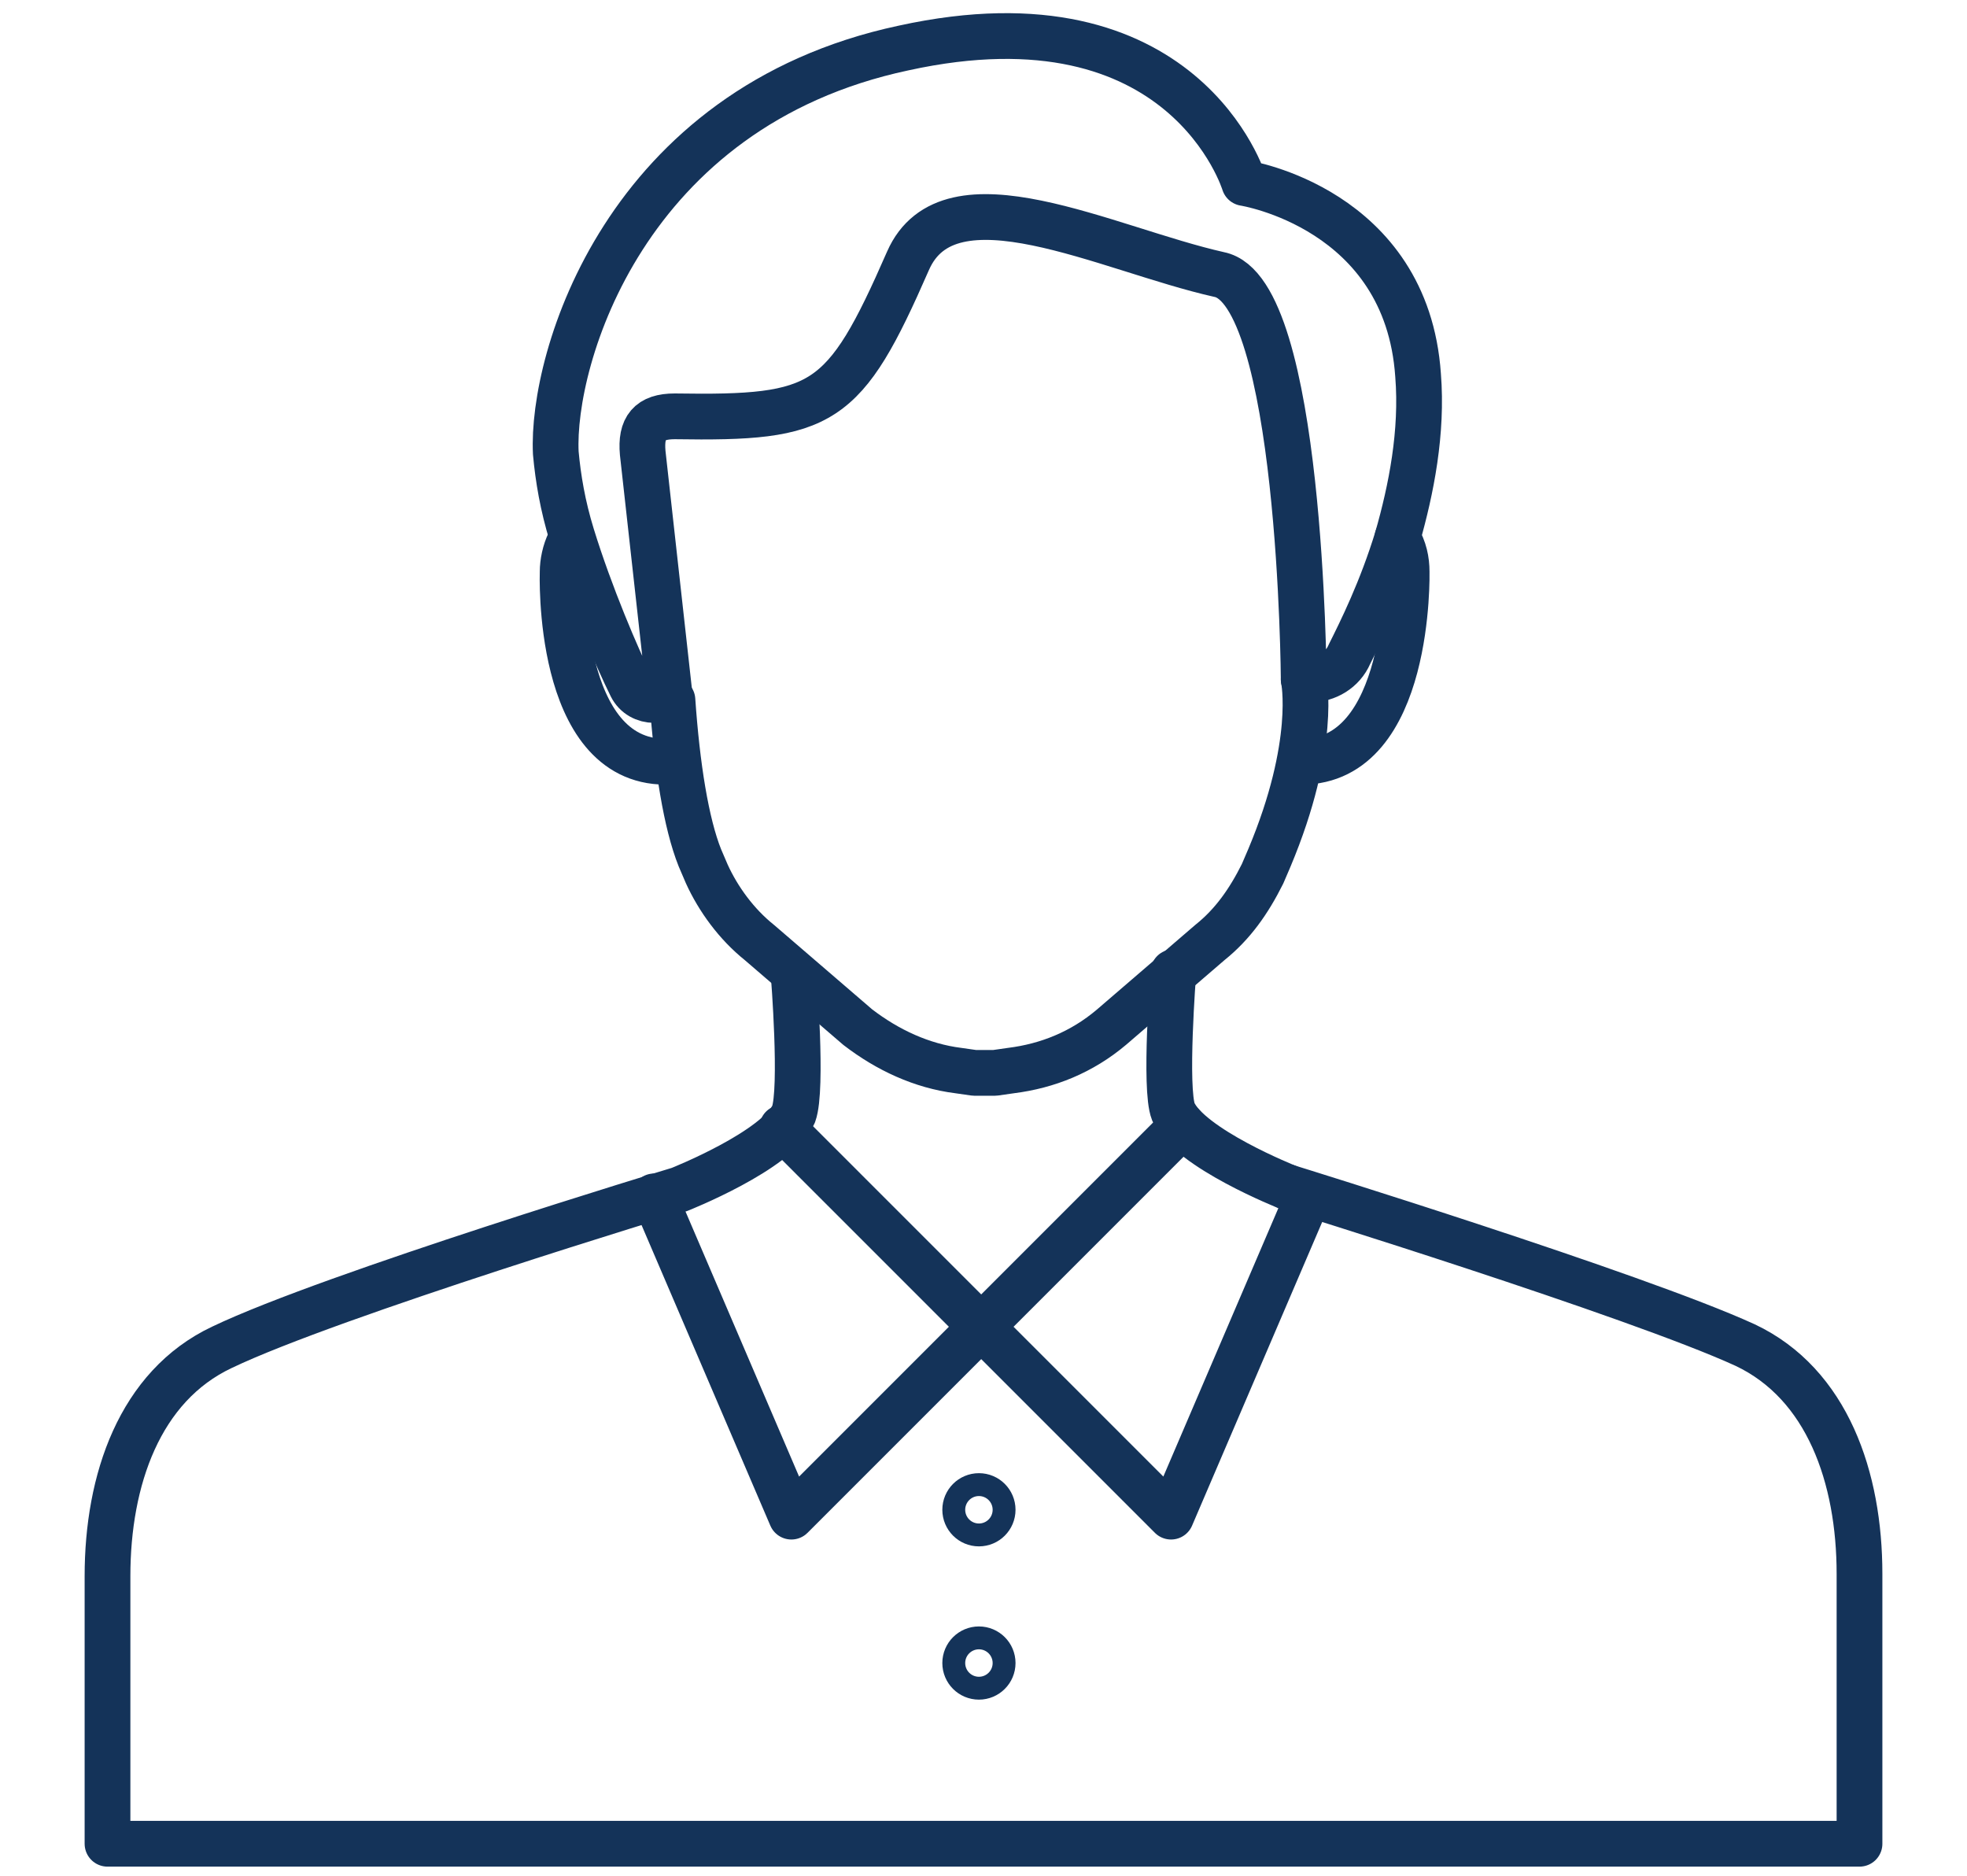
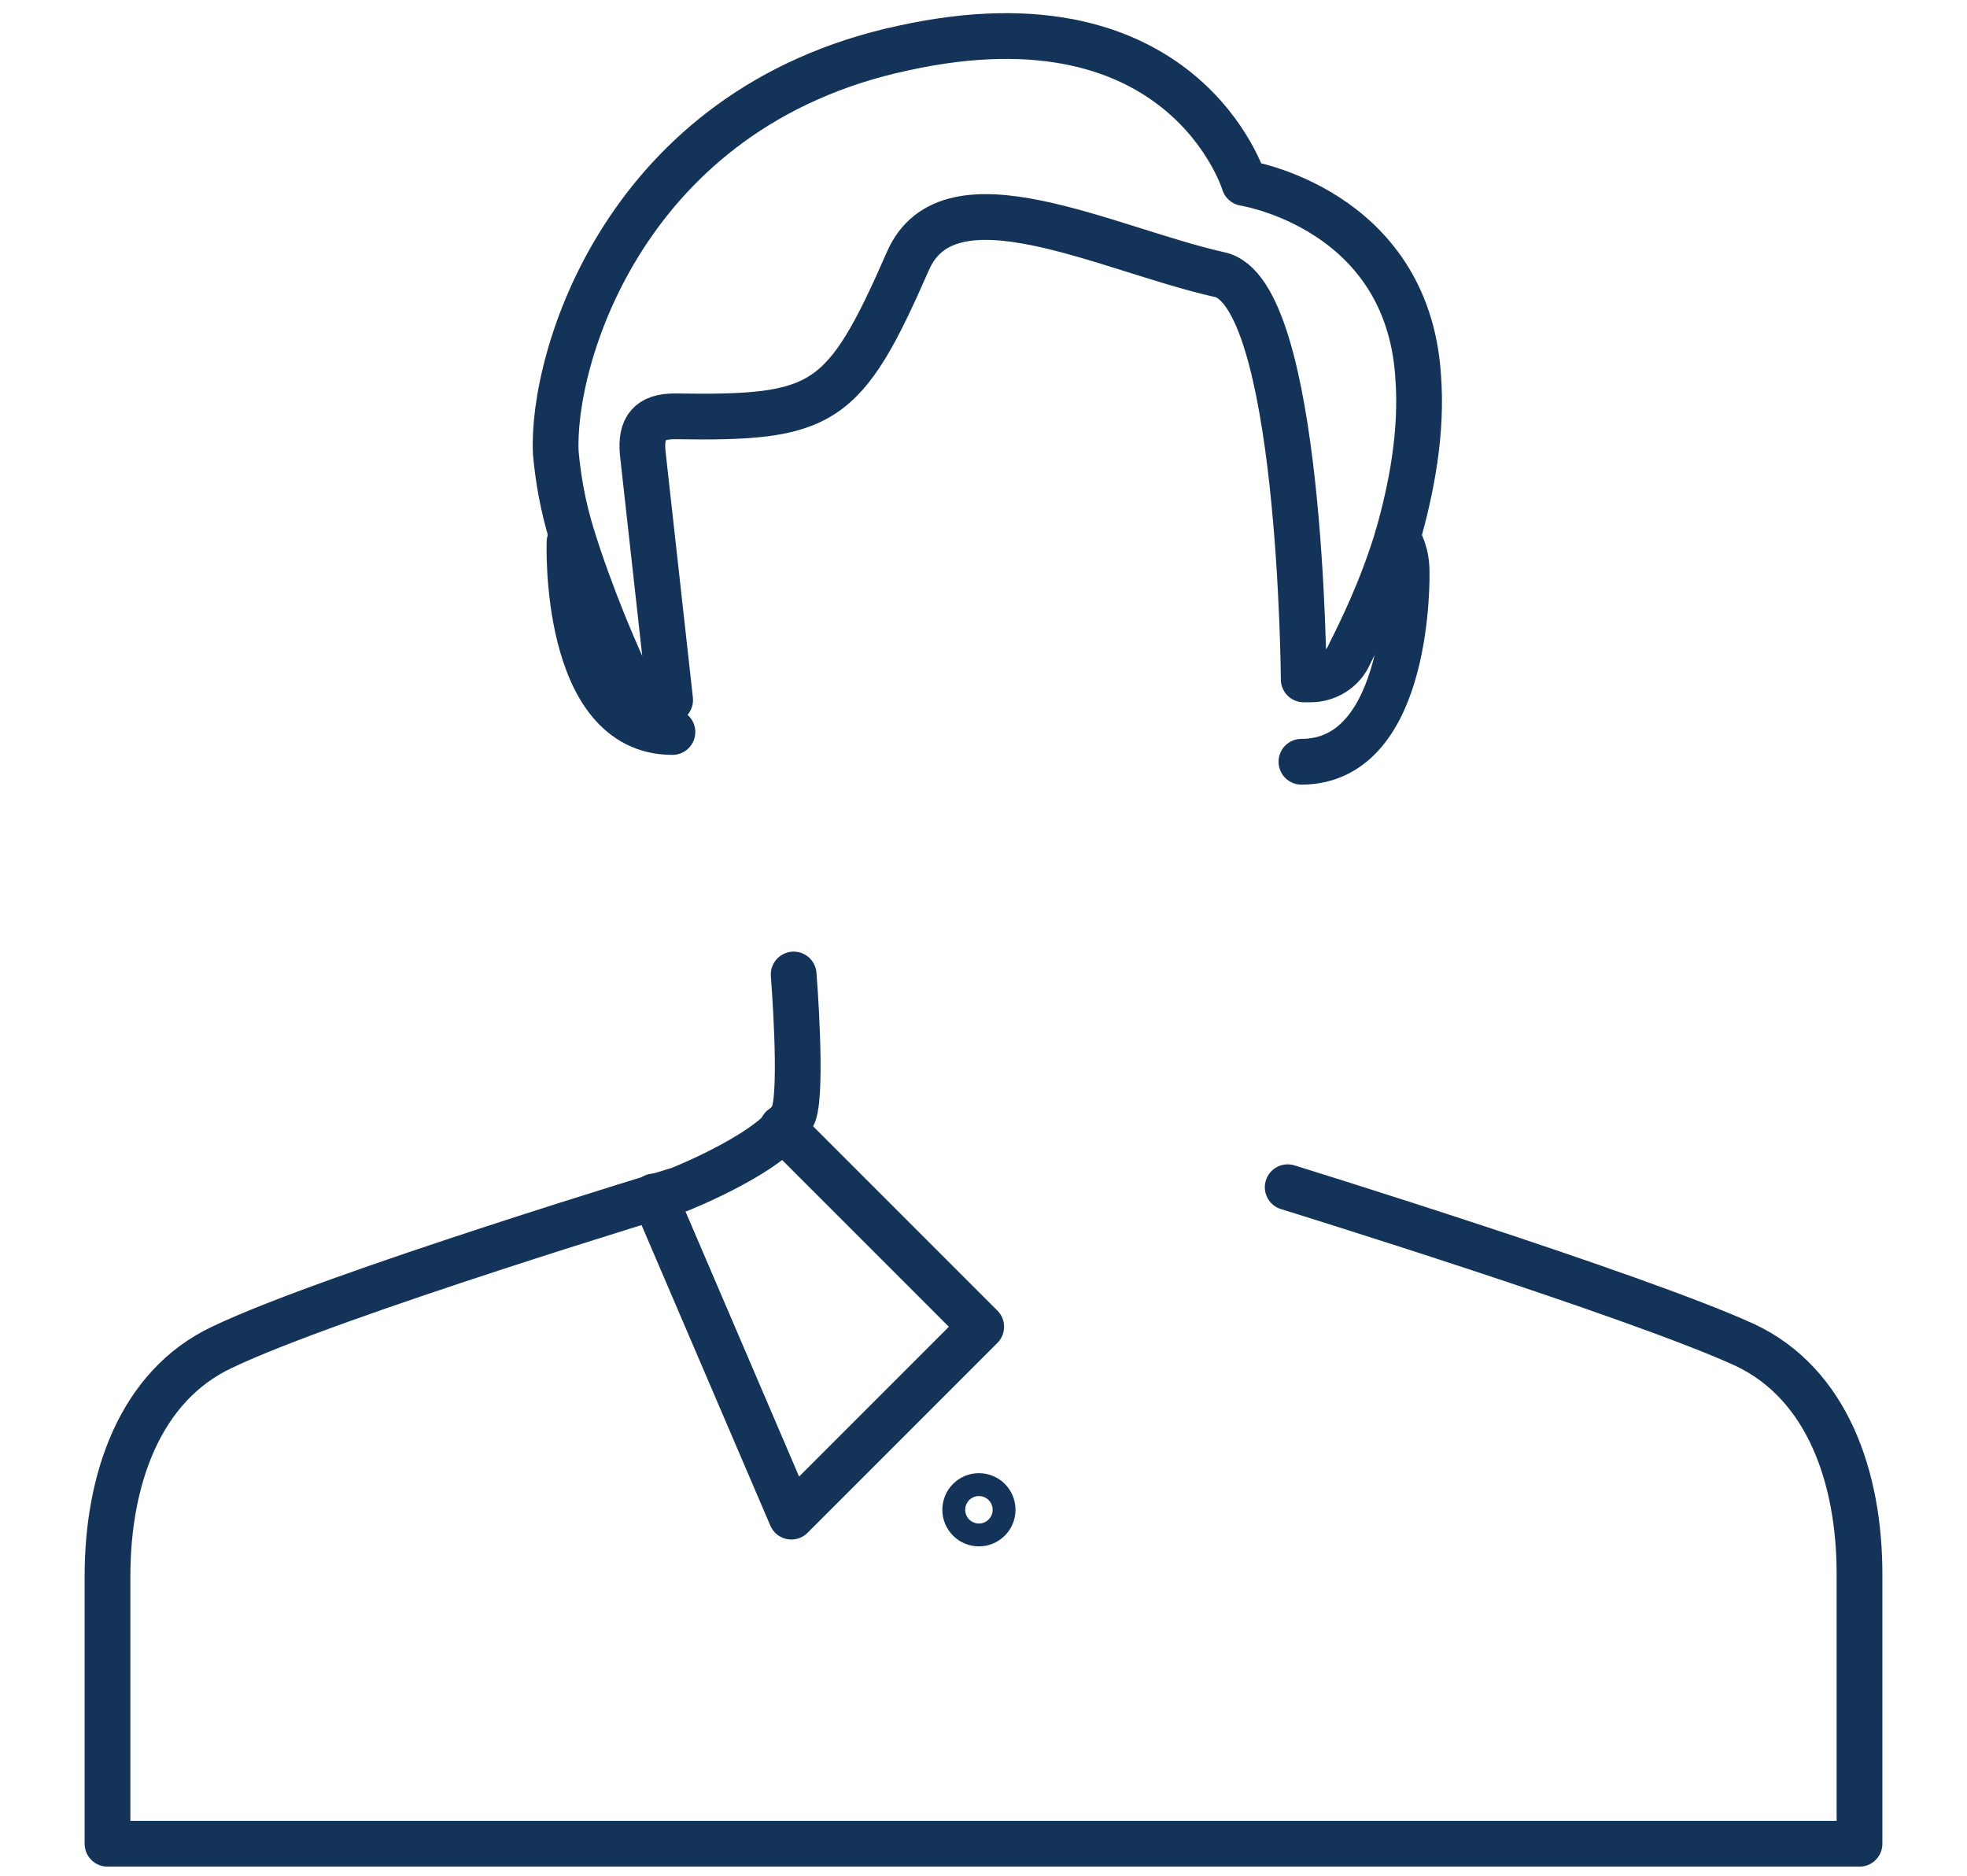
<svg xmlns="http://www.w3.org/2000/svg" version="1.1" x="0px" y="0px" viewBox="0 0 86 82" enable-background="new 0 0 86 82" xml:space="preserve">
  <g id="Layer_1">
    <g>
-       <path fill="none" stroke="#143359" stroke-width="2" stroke-linecap="round" stroke-linejoin="round" stroke-miterlimit="10" d="    M57,29.7c0,0,0.6,2.8-1.5,7.8l-0.3,0.7c-0.6,1.2-1.3,2.2-2.3,3l-4.3,3.7c-1.3,1.1-2.8,1.7-4.4,1.9l-0.7,0.1c-0.3,0-0.6,0-0.9,0    l-0.7-0.1c-1.6-0.2-3.1-0.9-4.4-1.9l-4.3-3.7c-1-0.8-1.8-1.9-2.3-3l-0.3-0.7c-0.6-1.5-1-4-1.2-6.9" />
      <path fill="none" stroke="#143359" stroke-width="2" stroke-linecap="round" stroke-linejoin="round" stroke-miterlimit="10" d="    M61.1,23.5c0.3,0.5,0.4,1,0.4,1.5c0,0,0.2,8.3-4.6,8.3" />
-       <path fill="none" stroke="#143359" stroke-width="2" stroke-linecap="round" stroke-linejoin="round" stroke-miterlimit="10" d="    M51.3,42.5c0,0-0.4,5.1,0,6.1c0.7,1.6,5,3.3,5,3.3" />
      <path fill="none" stroke="#143359" stroke-width="2" stroke-linecap="round" stroke-linejoin="round" stroke-miterlimit="10" d="    M34.7,42.6c0,0,0.4,5,0,6.1c-0.7,1.6-5,3.3-5,3.3s-15.2,4.6-20,6.9c-3.6,1.7-5,5.8-5,10v11.7h76.6V68.8c0-4.2-1.4-8.3-5-10    c-4.8-2.2-20-6.9-20-6.9" />
      <g>
        <polyline fill="none" stroke="#143359" stroke-width="2" stroke-linecap="round" stroke-linejoin="round" stroke-miterlimit="10" points="     34.2,49.3 42.9,58 34.6,66.3 28.6,52.3    " />
-         <polyline fill="none" stroke="#143359" stroke-width="2" stroke-linecap="round" stroke-linejoin="round" stroke-miterlimit="10" points="     51.7,49.2 42.9,58 51.2,66.3 57.2,52.3    " />
      </g>
      <circle fill="none" stroke="#143359" stroke-linecap="round" stroke-linejoin="round" stroke-miterlimit="10" cx="42.8" cy="66" r="1.1" />
-       <circle fill="none" stroke="#143359" stroke-linecap="round" stroke-linejoin="round" stroke-miterlimit="10" cx="42.8" cy="72.7" r="1.1" />
-       <path fill="none" stroke="#143359" stroke-width="2" stroke-linecap="round" stroke-linejoin="round" stroke-miterlimit="10" d="    M24.9,23.7c-0.2,0.4-0.3,0.9-0.3,1.3c0,0-0.3,8.3,4.5,8.3" />
+       <path fill="none" stroke="#143359" stroke-width="2" stroke-linecap="round" stroke-linejoin="round" stroke-miterlimit="10" d="    M24.9,23.7c0,0-0.3,8.3,4.5,8.3" />
      <path fill="none" stroke="#143359" stroke-width="2" stroke-linecap="round" stroke-linejoin="round" stroke-miterlimit="10" d="    M61.1,23.5L61.1,23.5c-0.7,2.3-1.6,4.1-2.1,5.1c-0.3,0.7-1,1.1-1.7,1.1H57c0,0-0.1-17-3.7-17.7c-4.9-1.1-11.8-4.7-13.6-0.6    c-2.8,6.4-3.7,6.9-10.2,6.8c-1.1,0-1.5,0.5-1.4,1.6l1.2,10.8h-0.7c-0.4,0-0.8-0.2-1-0.6C27,28.8,25.8,26,25,23.4    c-0.4-1.3-0.6-2.5-0.7-3.6c-0.2-4.1,3-15.1,15.2-17.7c12.3-2.7,14.9,5.9,14.9,5.9s7.1,1.1,7.6,8.4C62.2,18.9,61.7,21.4,61.1,23.5z    " />
    </g>
  </g>
  <g id="already_exported">
</g>
</svg>